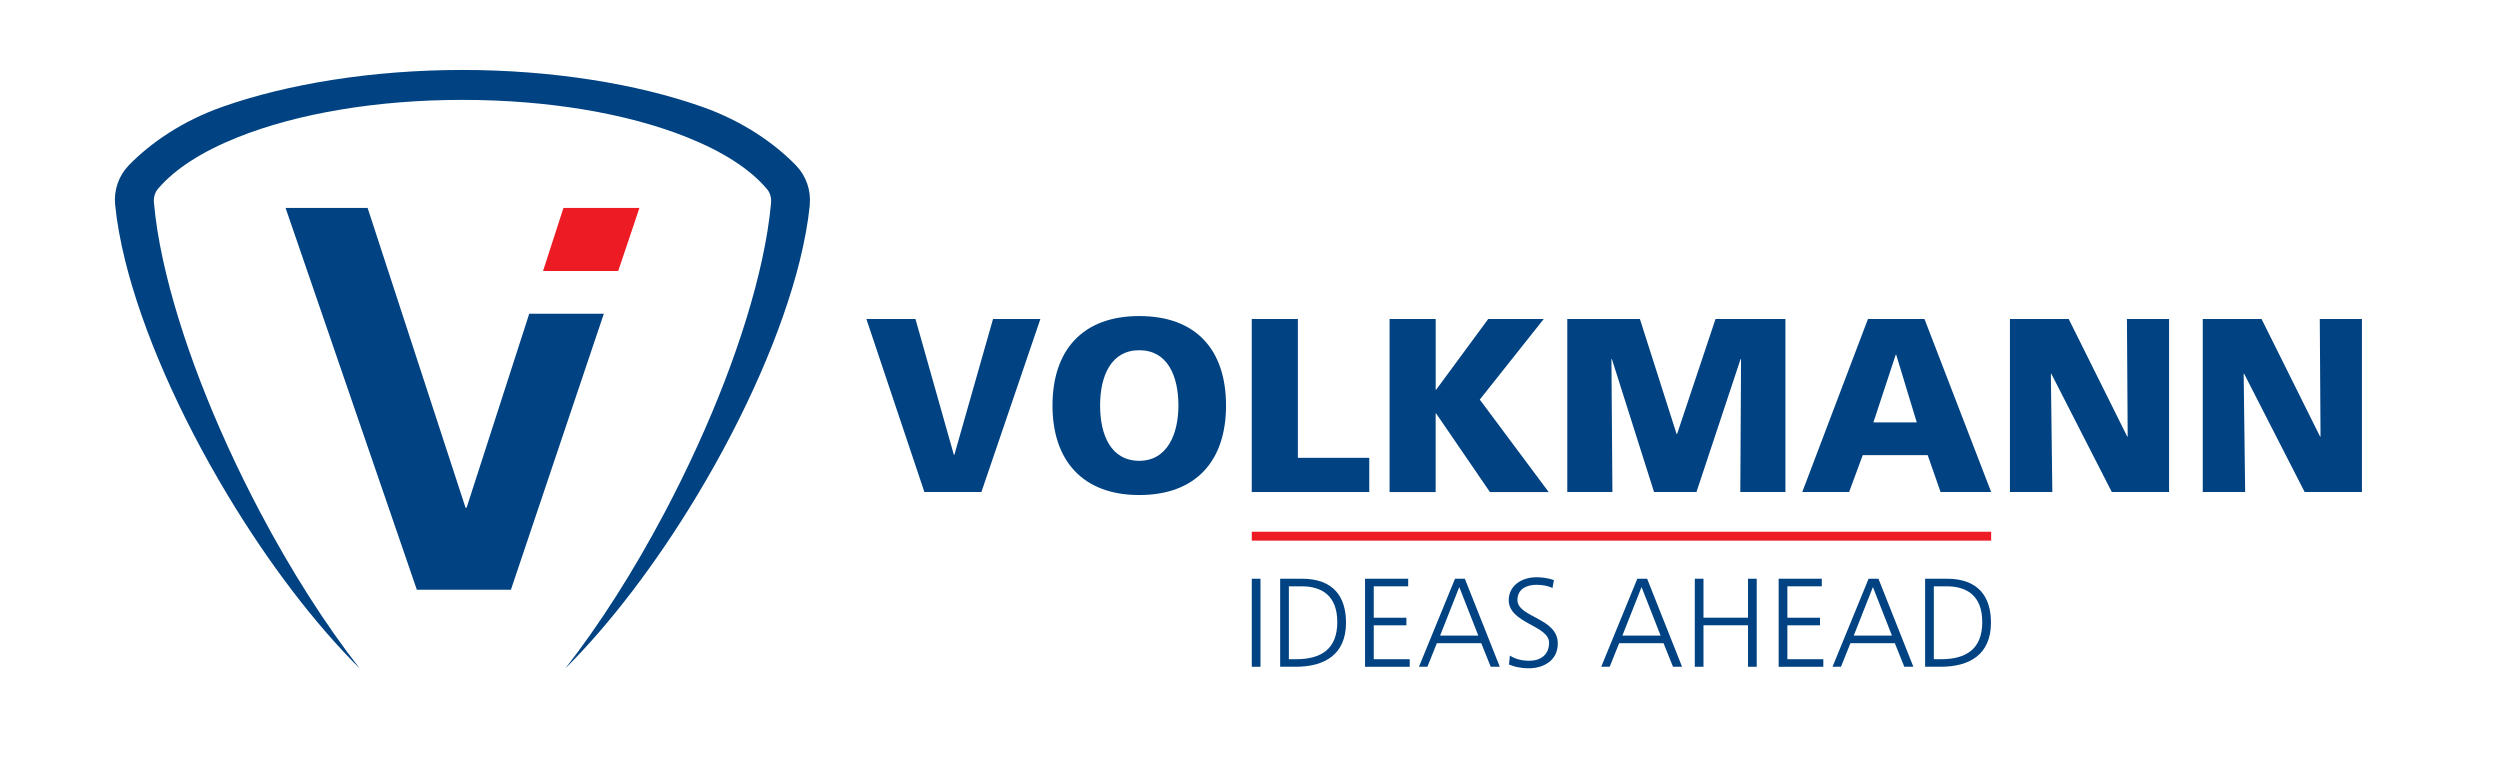
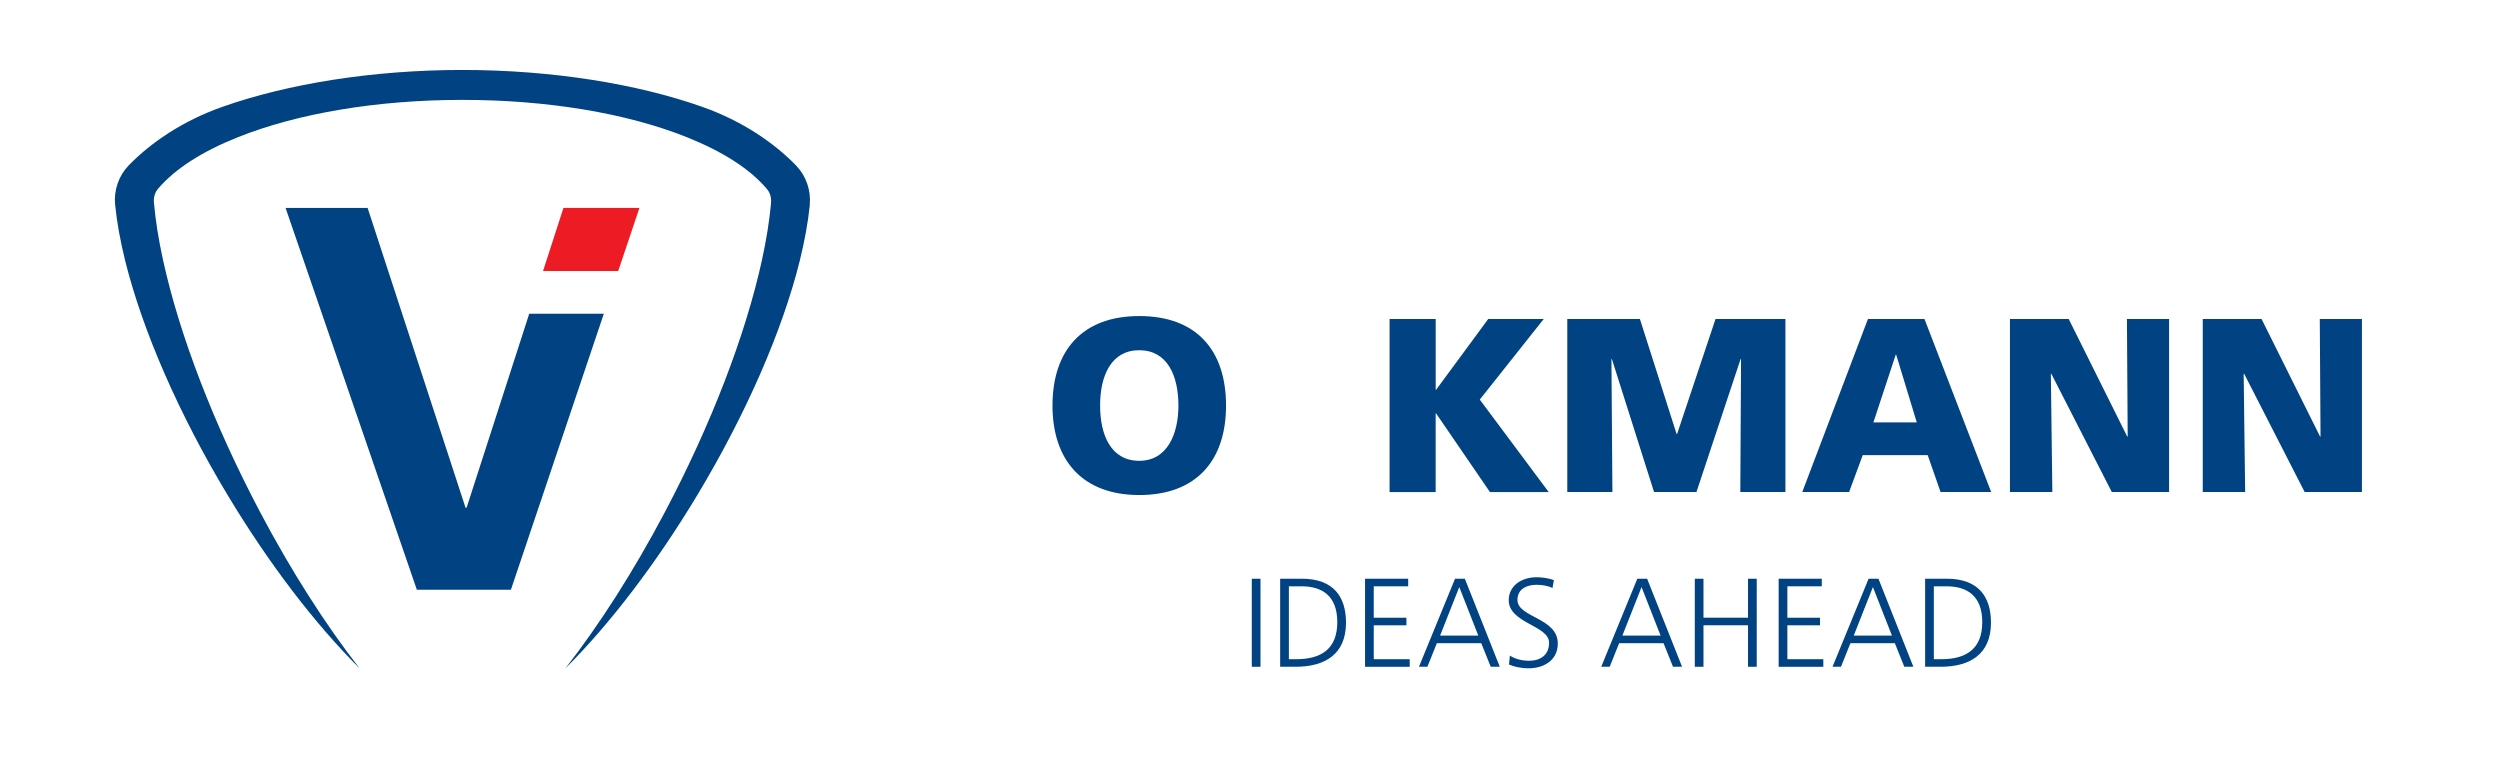
<svg xmlns="http://www.w3.org/2000/svg" id="Layer_1" data-name="Layer 1" viewBox="0 0 771.86 235.71">
  <defs>
    <style>      .cls-1 {        fill: #004282;      }      .cls-1, .cls-2 {        stroke-width: 0px;      }      .cls-2 {        fill: #ed1c24;      }    </style>
  </defs>
  <g>
    <path class="cls-1" d="M386.48,178.68h2.69v27.18h-2.69v-27.18Z" />
    <path class="cls-1" d="M395.24,178.68h6.74c9.74,0,13.59,5.61,13.59,13.55,0,9.85-6.58,13.63-15.58,13.63h-4.75v-27.18ZM397.93,203.53h2.22c7.71,0,12.73-3.11,12.73-11.45s-4.94-11.06-11.02-11.06h-3.93v22.51Z" />
    <path class="cls-1" d="M421.45,178.68h13.32v2.34h-10.63v9.7h10.08v2.34h-10.08v10.47h11.1v2.34h-13.79v-27.18Z" />
    <path class="cls-1" d="M449.22,178.68h3.04l10.79,27.18h-2.8l-2.92-7.28h-13.71l-2.92,7.28h-2.61l11.14-27.18ZM450.54,181.25l-5.92,14.99h11.8l-5.88-14.99Z" />
    <path class="cls-1" d="M466.16,202.4c1.59,1.01,3.46,1.6,6,1.6,3.35,0,6.11-1.71,6.11-5.57,0-5.33-12.46-6-12.46-13.12,0-4.36,3.81-7.09,8.6-7.09,1.32,0,3.47.19,5.34.89l-.43,2.45c-1.21-.66-3.11-1.01-4.94-1.01-2.8,0-5.88,1.17-5.88,4.67,0,5.45,12.46,5.49,12.46,13.44,0,5.49-4.71,7.67-8.92,7.67-2.65,0-4.71-.54-6.15-1.17l.28-2.77Z" />
    <path class="cls-1" d="M505.5,178.68h3.04l10.79,27.18h-2.8l-2.92-7.28h-13.71l-2.92,7.28h-2.61l11.14-27.18ZM506.82,181.25l-5.92,14.99h11.8l-5.88-14.99Z" />
    <path class="cls-1" d="M523.26,178.68h2.68v12.03h13.75v-12.03h2.69v27.18h-2.69v-12.81h-13.75v12.81h-2.68v-27.18Z" />
    <path class="cls-1" d="M549.15,178.68h13.32v2.34h-10.63v9.7h10.08v2.34h-10.08v10.47h11.1v2.34h-13.79v-27.18Z" />
    <path class="cls-1" d="M576.92,178.68h3.04l10.78,27.18h-2.8l-2.92-7.28h-13.71l-2.92,7.28h-2.61l11.14-27.18ZM578.25,181.25l-5.92,14.99h11.8l-5.88-14.99Z" />
    <path class="cls-1" d="M594.37,178.68h6.74c9.74,0,13.59,5.61,13.59,13.55,0,9.85-6.58,13.63-15.58,13.63h-4.75v-27.18ZM597.06,203.53h2.22c7.71,0,12.73-3.11,12.73-11.45s-4.94-11.06-11.02-11.06h-3.93v22.51Z" />
  </g>
  <path class="cls-1" d="M250.03,63.2l-.02.25c-.54,5.24-1.59,10.99-3.09,17.08-5.4,21.7-16.62,47.36-31.62,72.31-12.68,21.08-26.9,39.73-40.78,53.56,10.53-13.48,21.11-30.03,30.78-48.33,14.24-26.98,24.88-54.6,29.96-77.82,1.37-6.3,2.31-12.18,2.79-17.49v-.28c.15-1.45-.32-3.01-1.21-4.06l-.17-.2c-5.18-6.06-13.41-11.37-24.48-15.81-18.61-7.47-43.26-11.57-69.43-11.57s-50.82,4.11-69.43,11.57c-11.02,4.41-19.22,9.7-24.42,15.73l-.18.22c-.89,1.04-1.34,2.59-1.22,4.04l.03.28c.47,5.33,1.4,11.26,2.79,17.59,5.08,23.22,15.72,50.84,29.96,77.82,9.67,18.29,20.24,34.84,30.78,48.31-13.88-13.81-28.11-32.46-40.79-53.54-15-24.94-26.22-50.61-31.62-72.31-1.52-6.13-2.57-11.91-3.09-17.17l-.03-.27c-.43-4.37,1.12-8.85,4.14-11.99l.25-.25c6.4-6.55,16.1-13.44,28.81-17.91,19.99-7.05,46.26-11.36,74-11.36s54.01,4.31,73.99,11.36c12.78,4.49,22.51,11.43,28.93,18.01l.25.27c3,3.14,4.52,7.62,4.09,11.96Z" />
  <g>
    <polygon class="cls-1" points="163.4 96.86 144.06 156.75 143.73 156.75 113.5 64.2 88.17 64.2 128.7 182.08 157.74 182.08 186.43 96.86 163.4 96.86" />
    <polygon class="cls-2" points="173.96 64.2 167.66 83.67 190.87 83.67 197.42 64.2 173.96 64.2" />
  </g>
  <g>
-     <path class="cls-1" d="M267.49,98.49h15.15l11.86,41.94h.15l11.94-41.94h14.62l-18.21,53.42h-17.6l-17.91-53.42Z" />
    <path class="cls-1" d="M351.74,97.58c17.6,0,26.79,10.48,26.79,27.63s-9.34,27.63-26.79,27.63-26.79-10.64-26.79-27.63,9.18-27.63,26.79-27.63ZM351.74,142.27c8.65,0,12.09-8.26,12.09-17.07,0-9.26-3.45-17.07-12.09-17.07s-12.09,7.81-12.09,17.07,3.44,17.07,12.09,17.07Z" />
-     <path class="cls-1" d="M386.48,98.49h14.23v42.86h22.04v10.56h-36.28v-53.42Z" />
    <path class="cls-1" d="M429.03,98.49h14.23v21.82h.15l16.07-21.82h17.14l-19.75,24.88,21.28,28.55h-18.14l-16.61-24.26h-.15v24.26h-14.23v-53.42Z" />
    <path class="cls-1" d="M483.89,98.49h22.42l11.33,35.51h.15l11.87-35.51h21.58v53.42h-13.93l.23-41.03h-.15l-13.62,41.03h-13.09l-13.01-41.03h-.15l.3,41.03h-13.93v-53.42Z" />
    <path class="cls-1" d="M576.72,98.49h17.45l20.59,53.42h-15.62l-3.98-11.4h-20.05l-4.21,11.4h-14.46l20.28-53.42ZM585.44,109.52h-.15l-6.89,20.89h13.39l-6.35-20.89Z" />
    <path class="cls-1" d="M620.56,98.49h18.14l18.06,36.28h.15l-.23-36.28h13.01v53.42h-17.68l-18.67-36.51h-.15l.46,36.51h-13.09v-53.42Z" />
    <path class="cls-1" d="M680.1,98.49h18.14l18.06,36.28h.15l-.23-36.28h13.01v53.42h-17.68l-18.68-36.51h-.15l.46,36.51h-13.09v-53.42Z" />
  </g>
-   <rect class="cls-2" x="386.48" y="164.17" width="228.28" height="2.75" />
</svg>